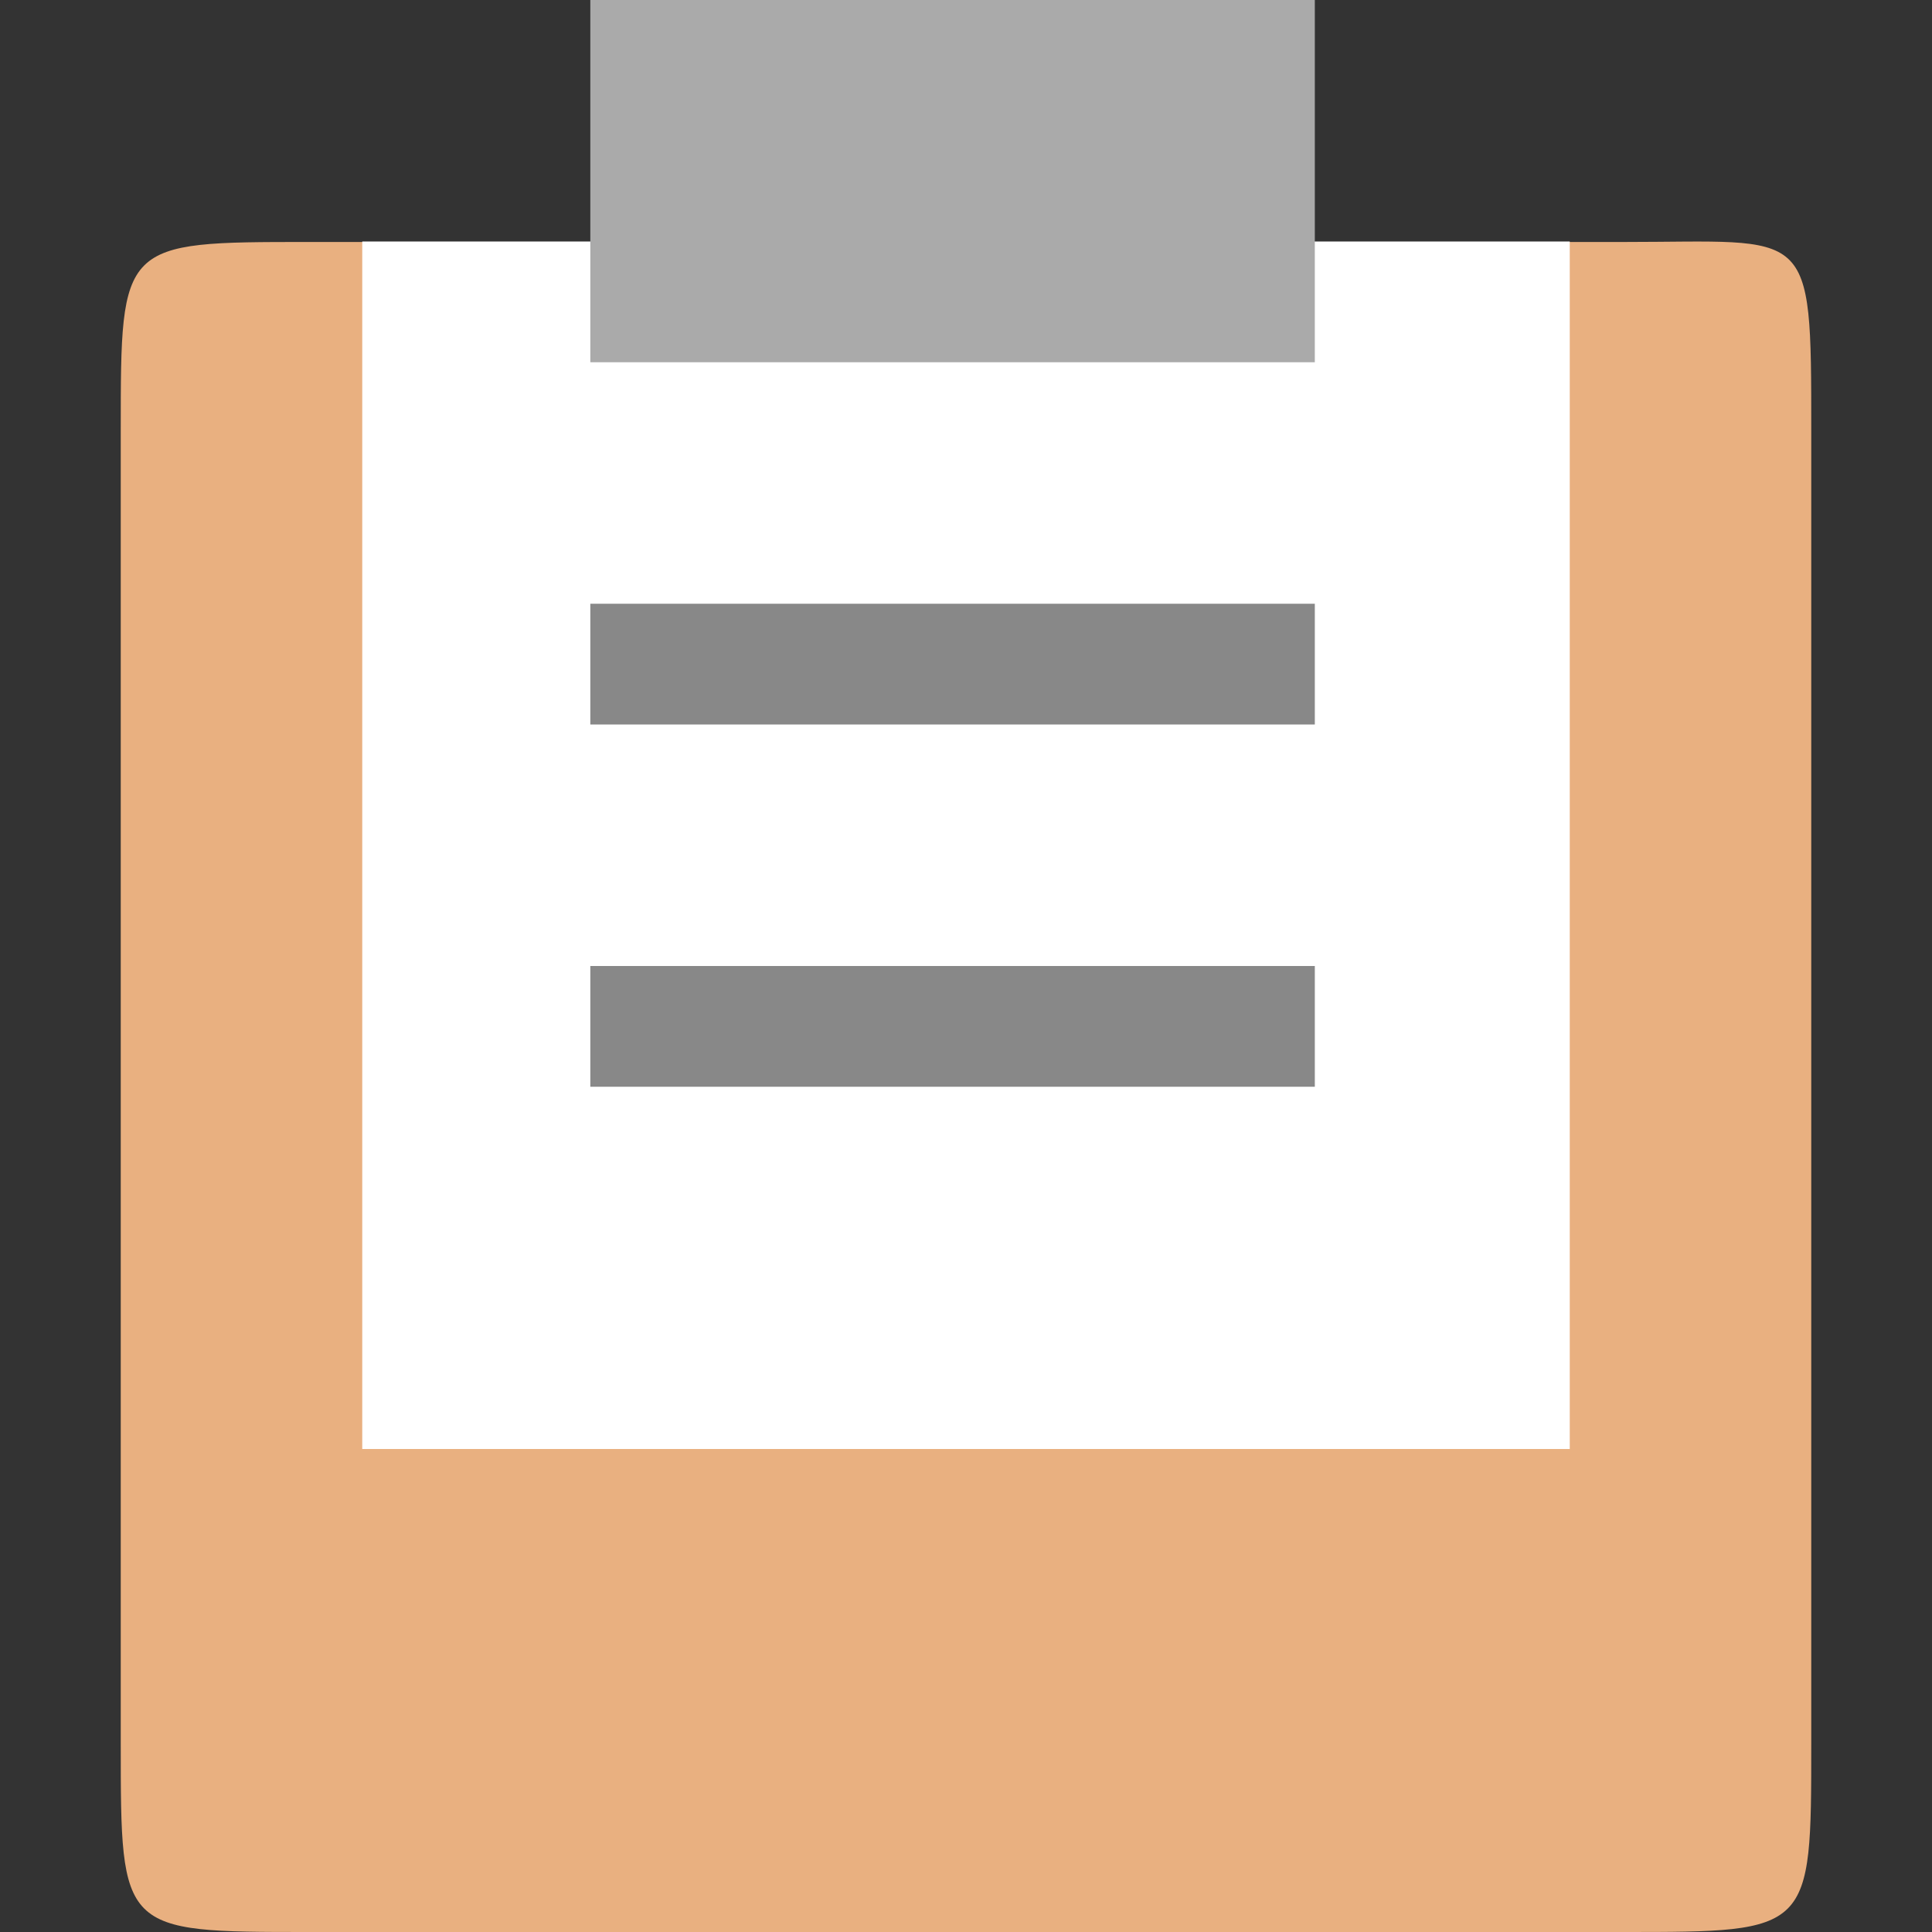
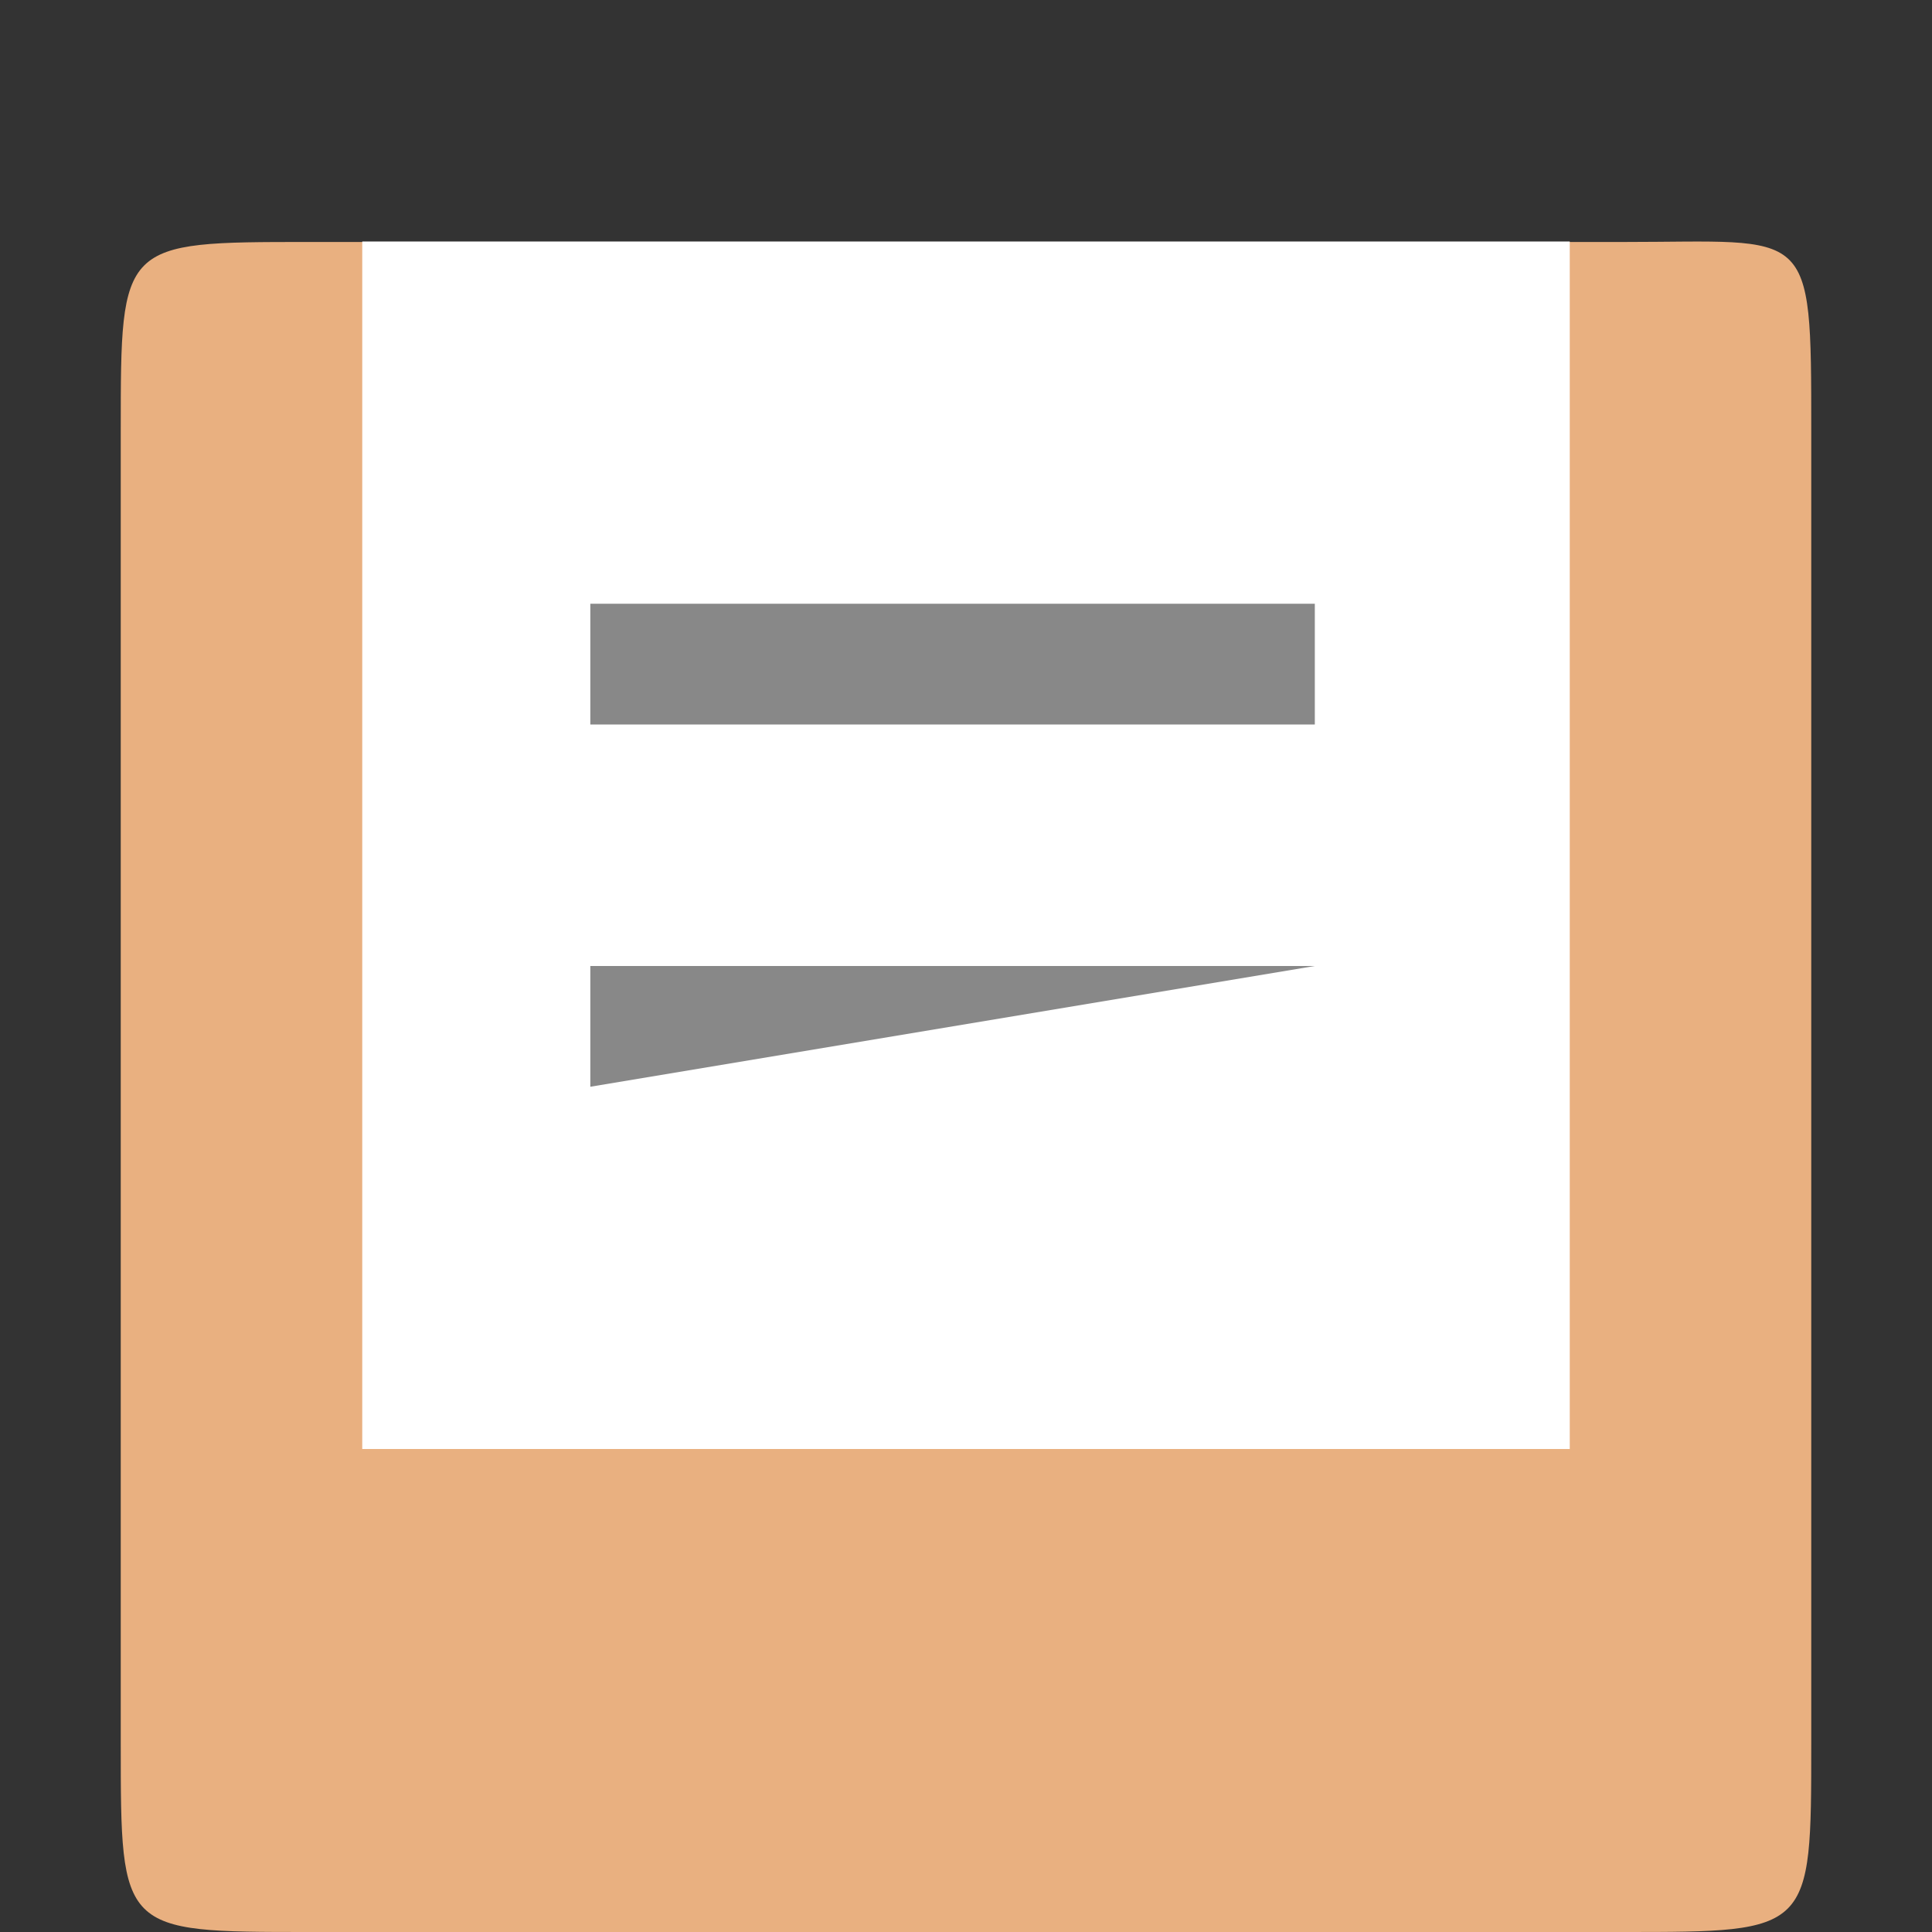
<svg xmlns="http://www.w3.org/2000/svg" width="64" height="64" viewBox="0 0 64 64">
  <rect x="0" y="0" width="64" height="64" fill="#333333" stroke="none" />
  <path style="fill:#e9b080;fill-rule:evenodd" d="M 10.223 8.016 L 53.777 8.016 C 60 8.016 60 7.395 60 14.234 L 60 57.781 C 60 64 60 64 53.777 64 L 10.223 64 C 4 64 4 64 4 57.781 L 4 14.234 C 4 8.016 4 8.016 10.223 8.016 Z " />
  <path style="fill:#fff" d="M 52 8 L 12 8 L 12 48 L 52 48 Z " />
-   <path style="fill:#aaa" d="M 19.555 0 L 19.555 12 L 43.555 12 L 43.555 0 Z " />
  <g style="fill:#888">
    <path d="M 19.555 20 L 19.555 24 L 43.555 24 L 43.555 20 Z " />
-     <path d="M 19.555 32 L 19.555 36 L 43.555 36 L 43.555 32 Z " />
+     <path d="M 19.555 32 L 19.555 36 L 43.555 32 Z " />
  </g>
</svg>